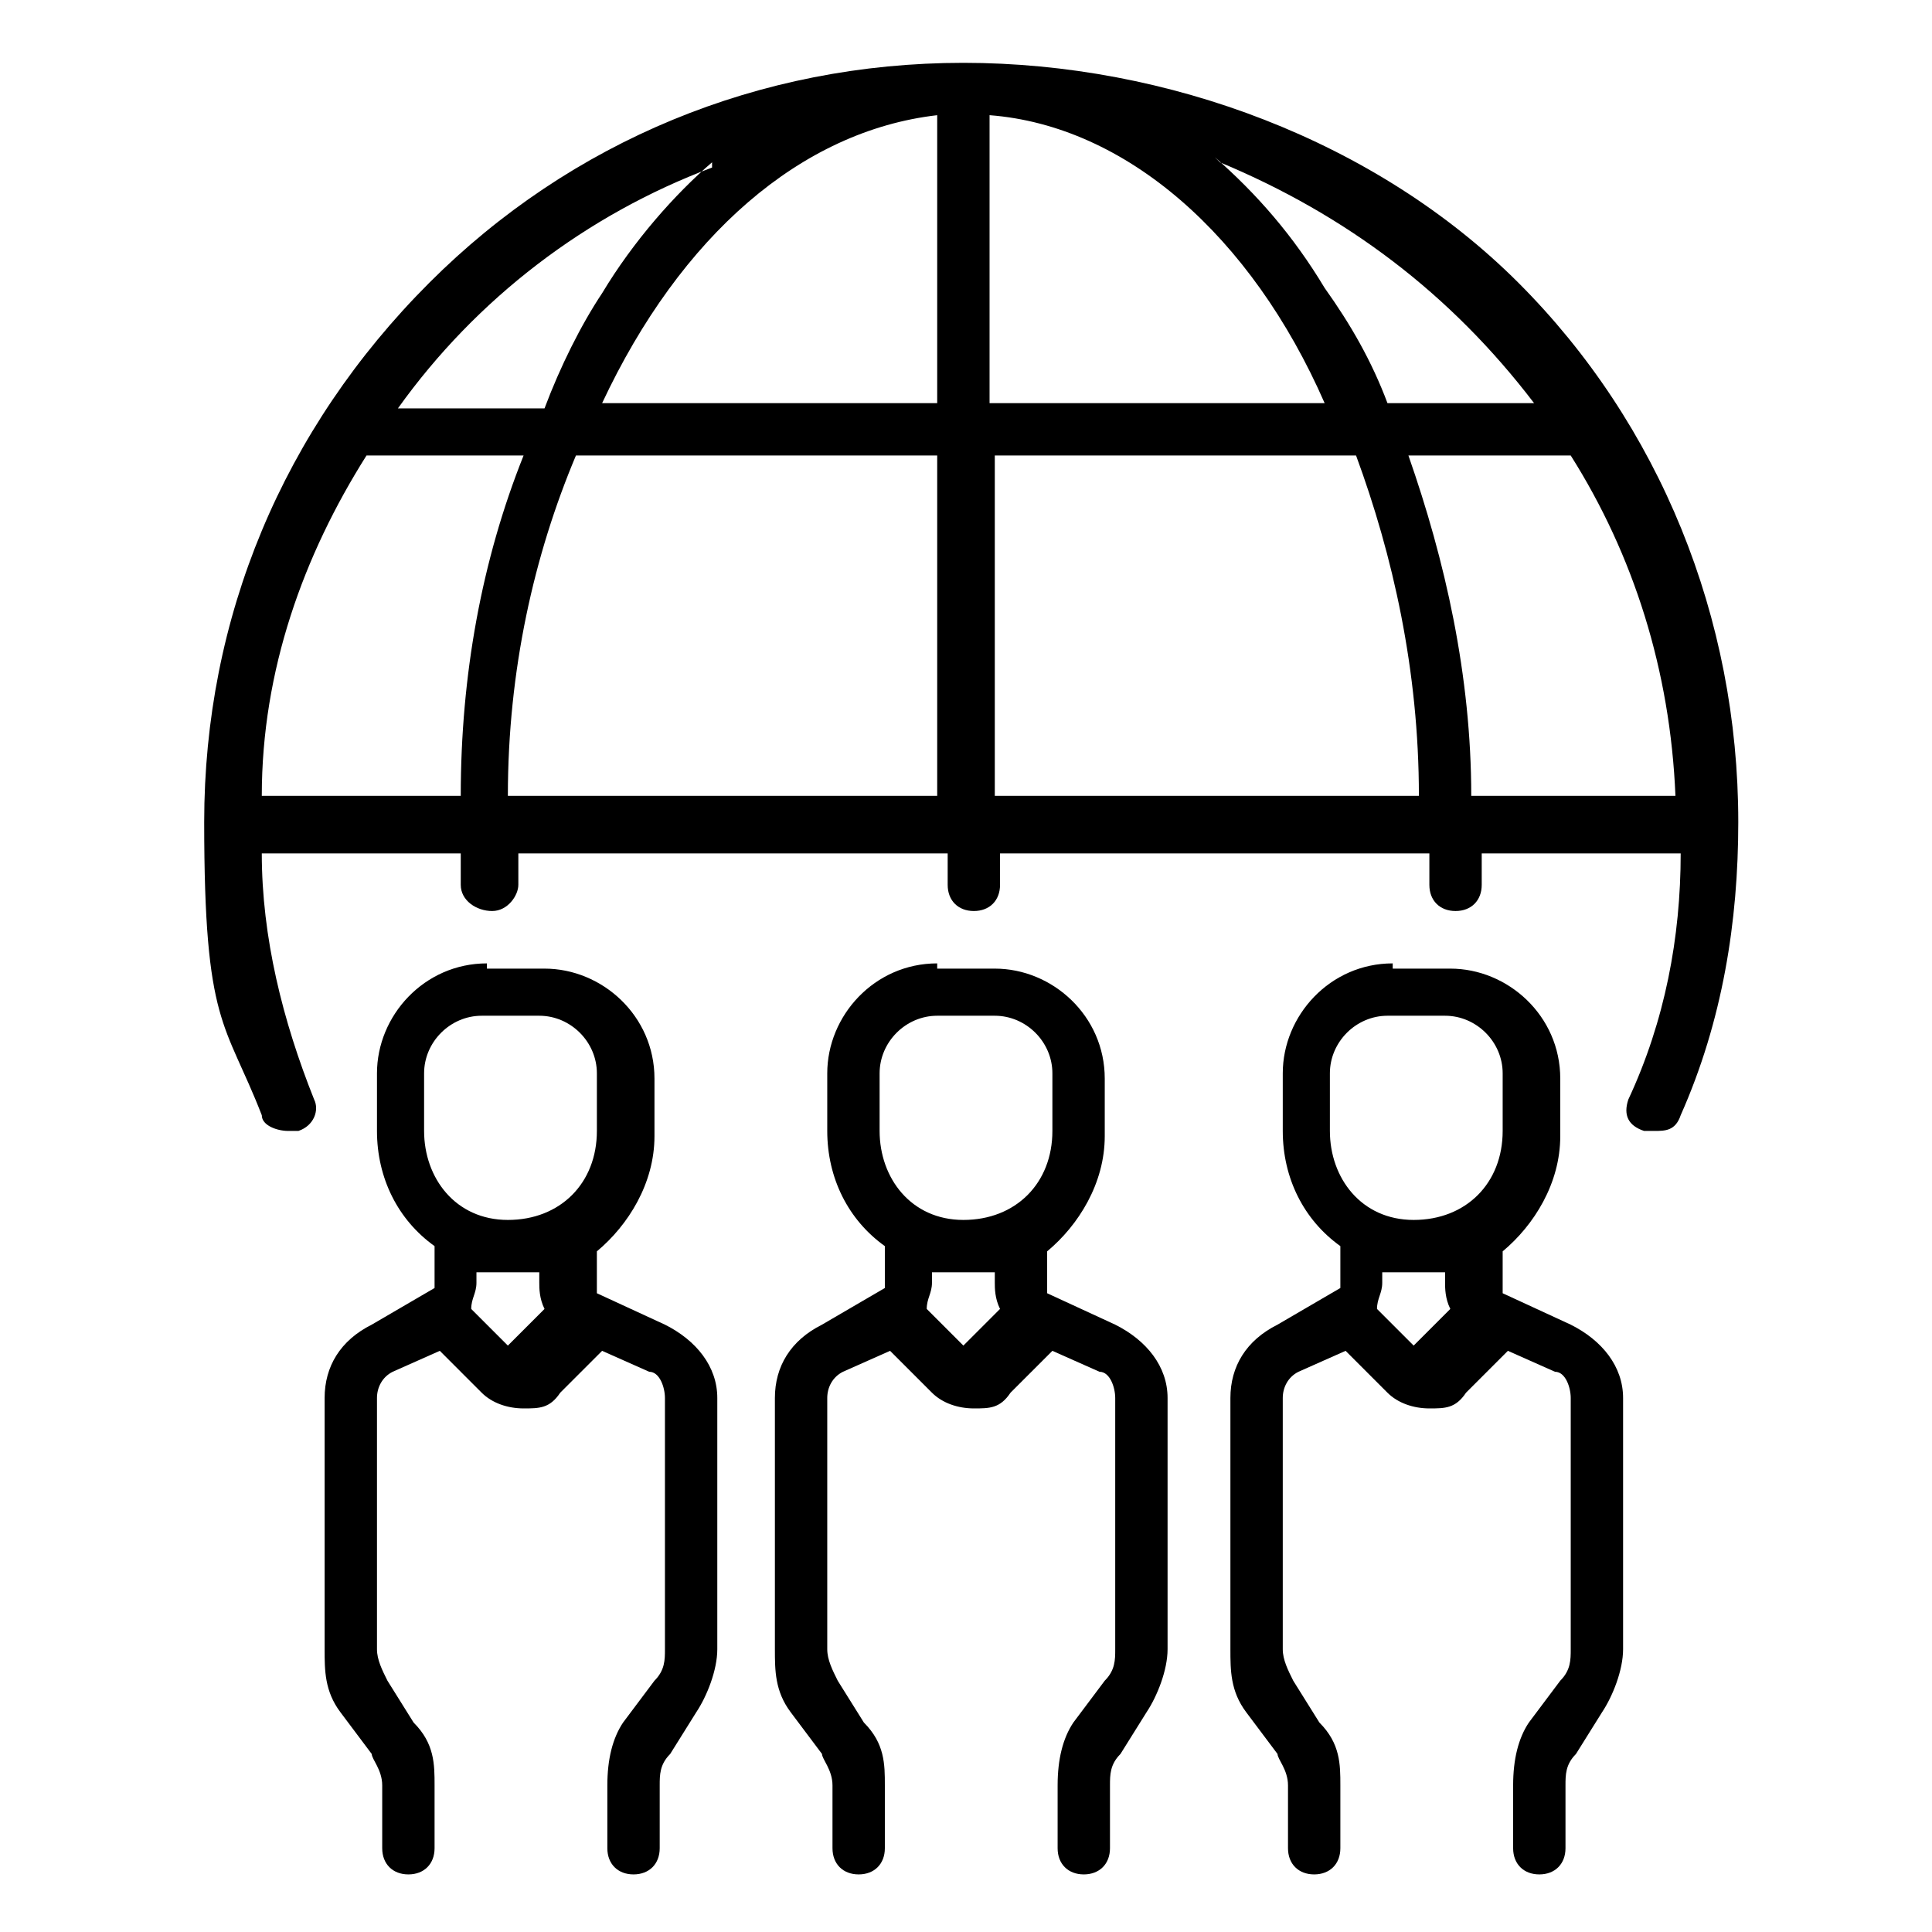
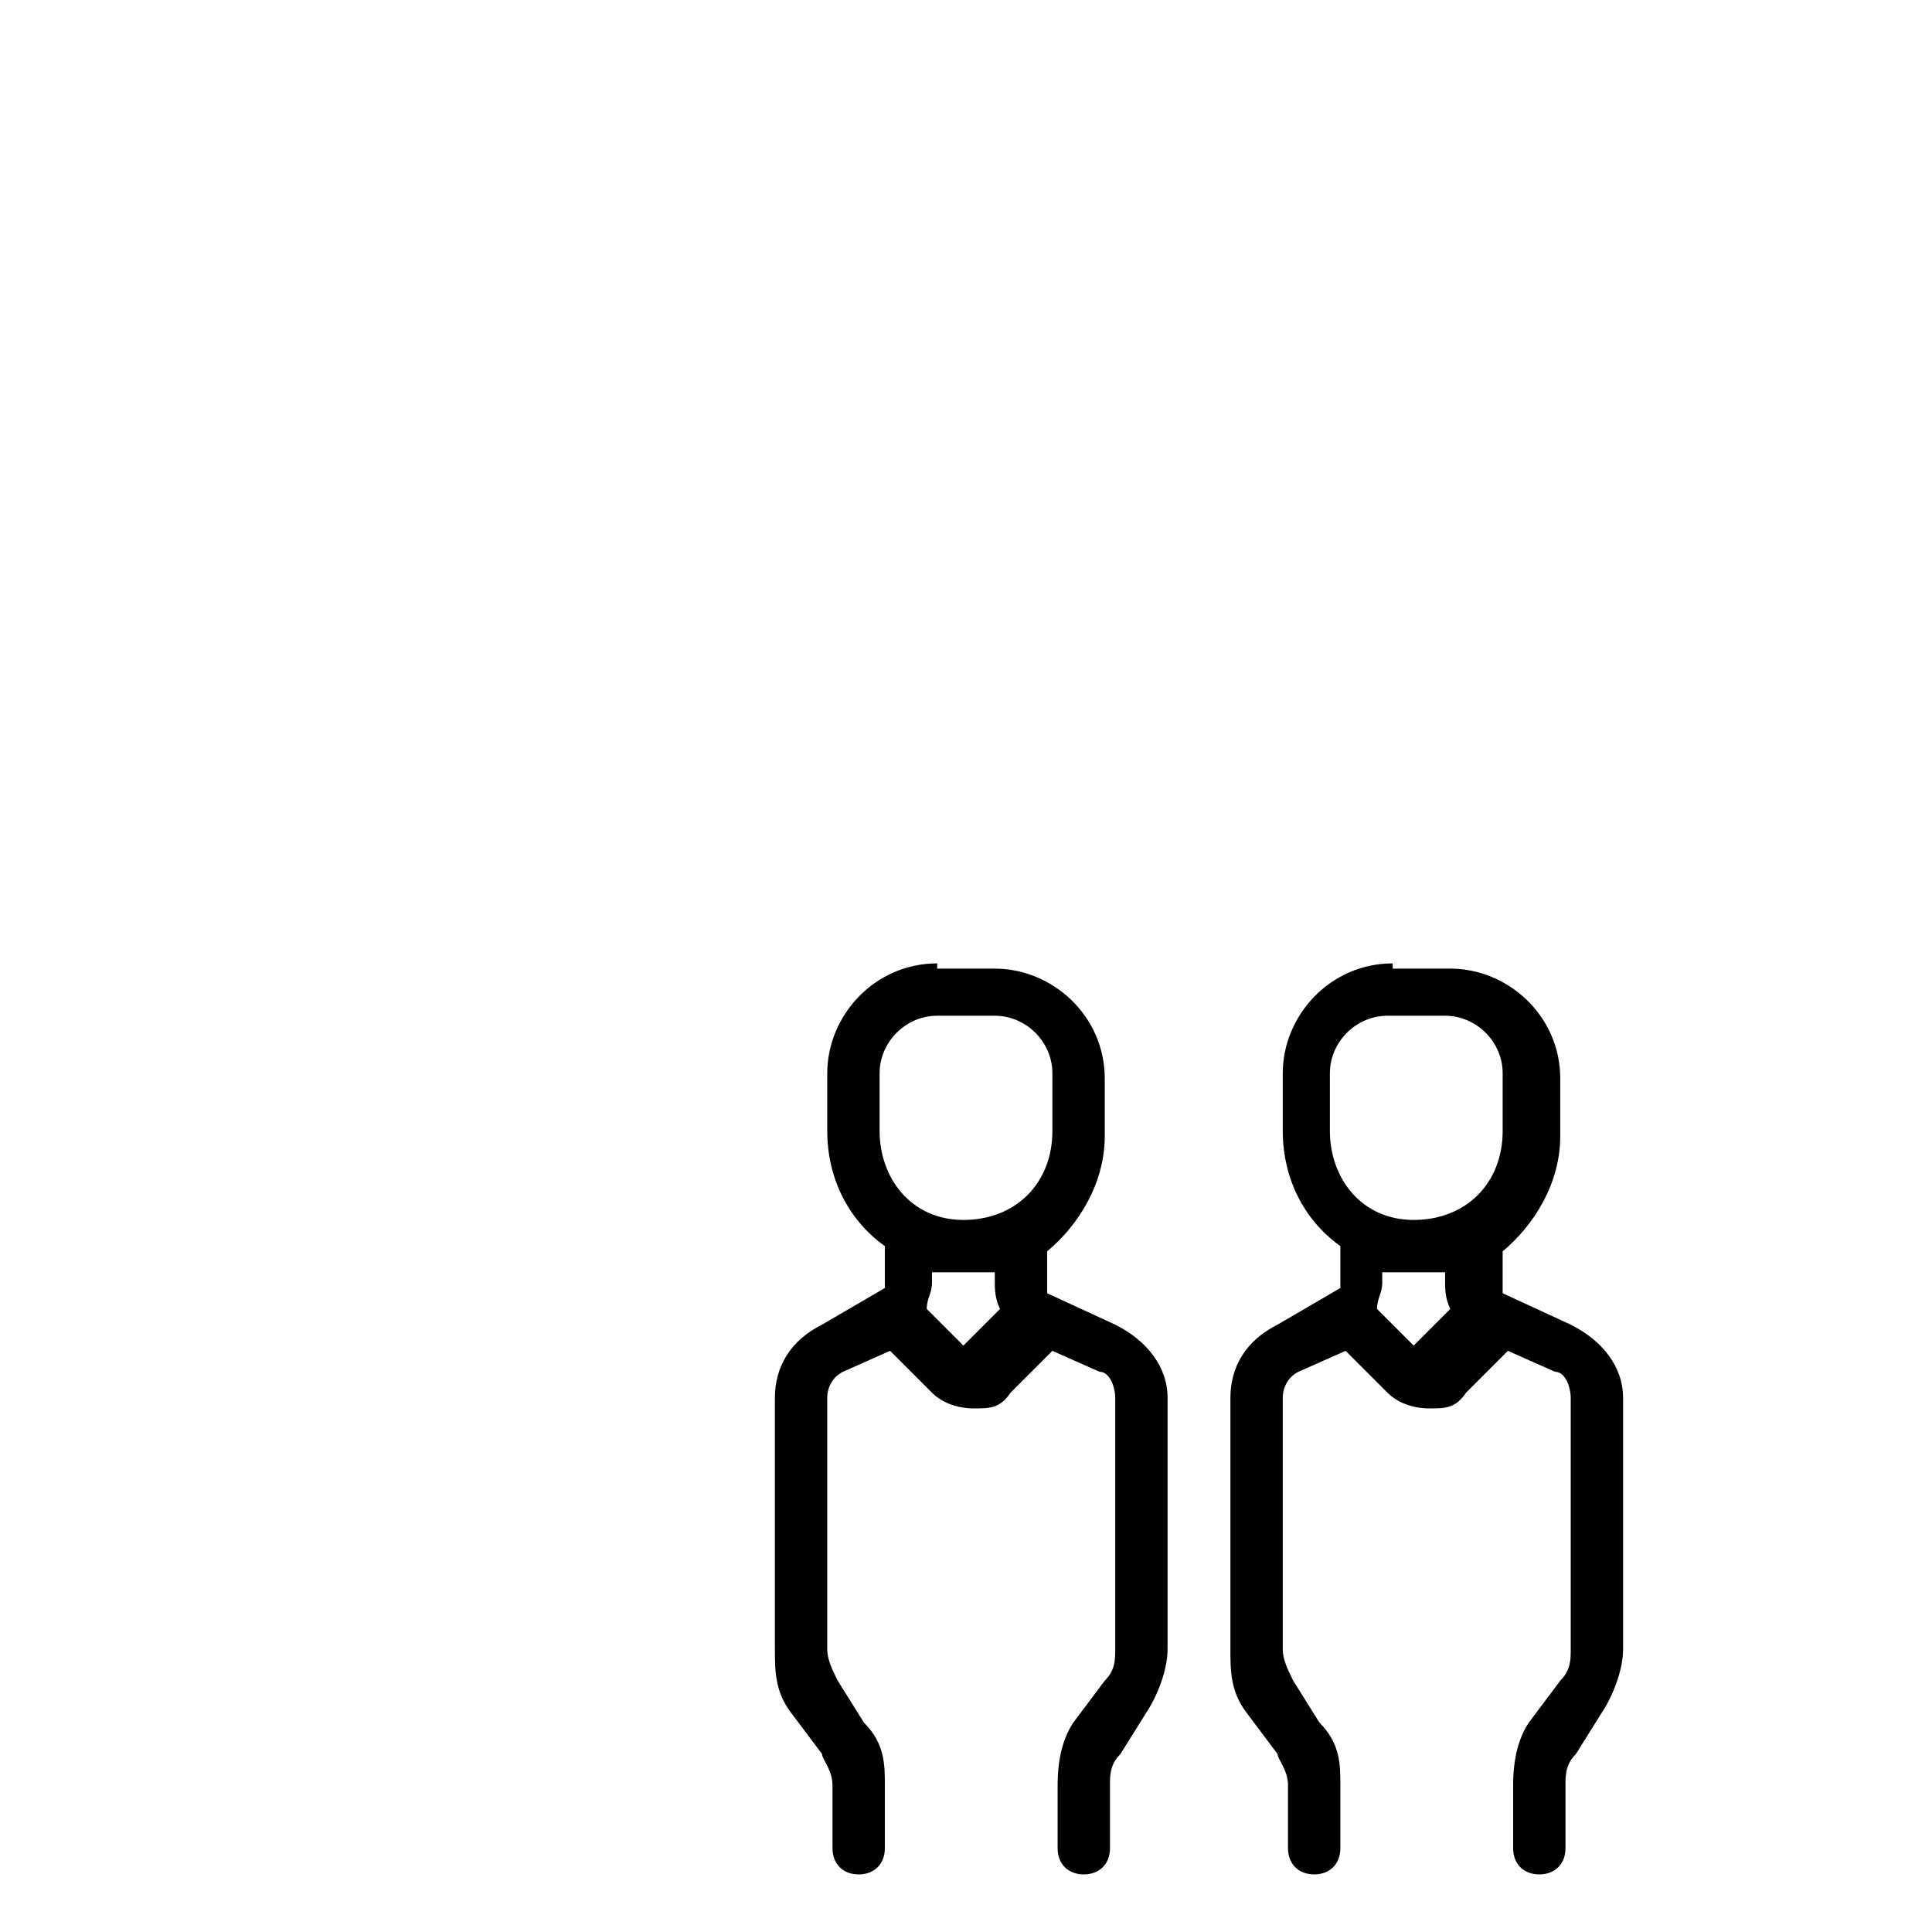
<svg xmlns="http://www.w3.org/2000/svg" version="1.1" viewBox="0 0 36.9 36.9">
  <defs>
    <style>
      .cls-1 {
        fill-rule: evenodd;
      }
    </style>
  </defs>
  <g>
    <g id="amarillos">
      <g>
-         <path class="cls-1" d="M9.3,18.4c-1.2,0-2.1,1-2.1,2.1v1.1c0,.9.4,1.7,1.1,2.2v.8h0s-1.2.7-1.2.7c-.6.3-.9.8-.9,1.4v4.8c0,.4,0,.8.3,1.2l.6.8c0,.1.2.3.2.6v1.2c0,.3.2.5.5.5s.5-.2.5-.5v-1.2c0-.4,0-.8-.4-1.2l-.5-.8c-.1-.2-.2-.4-.2-.6v-4.8c0-.2.1-.4.3-.5l.9-.4.8.8c.2.2.5.3.8.3s.5,0,.7-.3l.8-.8.9.4c.2,0,.3.3.3.5v4.8c0,.2,0,.4-.2.6l-.6.8c-.2.3-.3.7-.3,1.2v1.2c0,.3.2.5.5.5s.5-.2.5-.5v-1.2c0-.2,0-.4.2-.6l.5-.8c.2-.3.4-.8.4-1.2v-4.8c0-.6-.4-1.1-1-1.4l-1.3-.6h0v-.8c.6-.5,1.1-1.3,1.1-2.2v-1.1c0-1.2-1-2.1-2.1-2.1h-1.1ZM10.3,24.3v.2c0,.1,0,.3.1.5l-.7.7-.7-.7c0-.2.1-.3.1-.5v-.2h1.2ZM10.3,19.4c.6,0,1.1.5,1.1,1.1v1.1c0,1-.7,1.7-1.7,1.7s-1.6-.8-1.6-1.7v-1.1c0-.6.5-1.1,1.1-1.1h1.1Z" />
-         <path class="cls-1" d="M17.9,18.4c-1.2,0-2.1,1-2.1,2.1v1.1c0,.9.4,1.7,1.1,2.2v.8h0s-1.2.7-1.2.7c-.6.3-.9.8-.9,1.4v4.8c0,.4,0,.8.3,1.2l.6.8c0,.1.2.3.2.6v1.2c0,.3.2.5.5.5s.5-.2.5-.5v-1.2c0-.4,0-.8-.4-1.2l-.5-.8c-.1-.2-.2-.4-.2-.6v-4.8c0-.2.1-.4.3-.5l.9-.4.8.8c.2.2.5.3.8.3s.5,0,.7-.3l.8-.8.9.4c.2,0,.3.3.3.5v4.8c0,.2,0,.4-.2.6l-.6.8c-.2.3-.3.7-.3,1.2v1.2c0,.3.2.5.5.5s.5-.2.5-.5v-1.2c0-.2,0-.4.2-.6l.5-.8c.2-.3.4-.8.4-1.2v-4.8c0-.6-.4-1.1-1-1.4l-1.3-.6h0v-.8c.6-.5,1.1-1.3,1.1-2.2v-1.1c0-1.2-1-2.1-2.1-2.1h-1.1ZM19,24.3v.2c0,.1,0,.3.1.5l-.7.7-.7-.7c0-.2.1-.3.1-.5v-.2h1.2ZM19,19.4c.6,0,1.1.5,1.1,1.1v1.1c0,1-.7,1.7-1.7,1.7s-1.6-.8-1.6-1.7v-1.1c0-.6.5-1.1,1.1-1.1h1.1Z" />
+         <path class="cls-1" d="M17.9,18.4c-1.2,0-2.1,1-2.1,2.1v1.1c0,.9.4,1.7,1.1,2.2v.8h0s-1.2.7-1.2.7c-.6.3-.9.8-.9,1.4v4.8c0,.4,0,.8.3,1.2l.6.8c0,.1.2.3.2.6v1.2c0,.3.2.5.5.5s.5-.2.5-.5v-1.2c0-.4,0-.8-.4-1.2l-.5-.8c-.1-.2-.2-.4-.2-.6v-4.8c0-.2.1-.4.3-.5l.9-.4.8.8c.2.2.5.3.8.3s.5,0,.7-.3l.8-.8.9.4c.2,0,.3.3.3.5v4.8c0,.2,0,.4-.2.6l-.6.8c-.2.3-.3.7-.3,1.2v1.2c0,.3.2.5.5.5s.5-.2.5-.5v-1.2c0-.2,0-.4.2-.6l.5-.8c.2-.3.4-.8.4-1.2v-4.8c0-.6-.4-1.1-1-1.4l-1.3-.6h0v-.8c.6-.5,1.1-1.3,1.1-2.2v-1.1c0-1.2-1-2.1-2.1-2.1h-1.1M19,24.3v.2c0,.1,0,.3.1.5l-.7.7-.7-.7c0-.2.1-.3.1-.5v-.2h1.2ZM19,19.4c.6,0,1.1.5,1.1,1.1v1.1c0,1-.7,1.7-1.7,1.7s-1.6-.8-1.6-1.7v-1.1c0-.6.5-1.1,1.1-1.1h1.1Z" />
        <path class="cls-1" d="M26.6,18.4c-1.2,0-2.1,1-2.1,2.1v1.1c0,.9.4,1.7,1.1,2.2v.8h0s-1.2.7-1.2.7c-.6.3-.9.8-.9,1.4v4.8c0,.4,0,.8.3,1.2l.6.8c0,.1.2.3.2.6v1.2c0,.3.2.5.5.5s.5-.2.5-.5v-1.2c0-.4,0-.8-.4-1.2l-.5-.8c-.1-.2-.2-.4-.2-.6v-4.8c0-.2.1-.4.3-.5l.9-.4.8.8c.2.2.5.3.8.3s.5,0,.7-.3l.8-.8.9.4c.2,0,.3.3.3.5v4.8c0,.2,0,.4-.2.6l-.6.8c-.2.3-.3.7-.3,1.2v1.2c0,.3.2.5.5.5s.5-.2.5-.5v-1.2c0-.2,0-.4.2-.6l.5-.8c.2-.3.4-.8.4-1.2v-4.8c0-.6-.4-1.1-1-1.4l-1.3-.6h0v-.8c.6-.5,1.1-1.3,1.1-2.2v-1.1c0-1.2-1-2.1-2.1-2.1h-1.1ZM27.6,24.3v.2c0,.1,0,.3.1.5l-.7.7-.7-.7c0-.2.1-.3.1-.5v-.2h1.2ZM27.6,19.4c.6,0,1.1.5,1.1,1.1v1.1c0,1-.7,1.7-1.7,1.7s-1.6-.8-1.6-1.7v-1.1c0-.6.5-1.1,1.1-1.1h1.1Z" />
-         <path class="cls-1" d="M18.4,1.2c-3.9,0-7.5,1.5-10.2,4.2-2.8,2.8-4.3,6.4-4.3,10.3s.4,3.8,1.1,5.6c0,.2.3.3.5.3s.1,0,.2,0c.3-.1.4-.4.3-.6-.6-1.5-1-3.1-1-4.7h3.8v.6c0,.3.3.5.6.5s.5-.3.5-.5v-.6h8.2v.6c0,.3.2.5.5.5s.5-.2.5-.5v-.6h8.2v.6c0,.3.2.5.5.5s.5-.2.5-.5v-.6h3.8c0,1.6-.3,3.2-1,4.7-.1.3,0,.5.3.6,0,0,0,0,.2,0,.2,0,.4,0,.5-.3.8-1.8,1.1-3.7,1.1-5.6,0-3.9-1.5-7.6-4.2-10.3S22.3,1.2,18.4,1.2ZM30,8.7c1.2,1.9,1.9,4.1,2,6.5h-3.9c0-2.3-.5-4.5-1.2-6.5h3.1ZM25.9,8.7c.7,1.9,1.2,4.1,1.2,6.5h-8.1v-6.5h6.9ZM17.9,8.7v6.5h-8.2c0-2.4.5-4.6,1.3-6.5h6.9ZM10,8.7c-.8,2-1.2,4.2-1.2,6.5h-3.8c0-2.4.8-4.6,2-6.5h3.1ZM23.3,3.1h0c2.4,1,4.4,2.5,6,4.6h-2.8c-.3-.8-.7-1.5-1.2-2.2-.6-1-1.3-1.8-2.1-2.5ZM18.9,2.2c2.6.2,5,2.3,6.4,5.5h-6.4V2.2ZM17.9,2.2v5.5h-6.4c1.5-3.2,3.8-5.2,6.4-5.5ZM13.6,3.1h0c-.7.6-1.5,1.5-2.1,2.5-.4.6-.8,1.4-1.1,2.2h-2.8c1.5-2.1,3.6-3.7,6-4.6Z" />
      </g>
    </g>
  </g>
</svg>